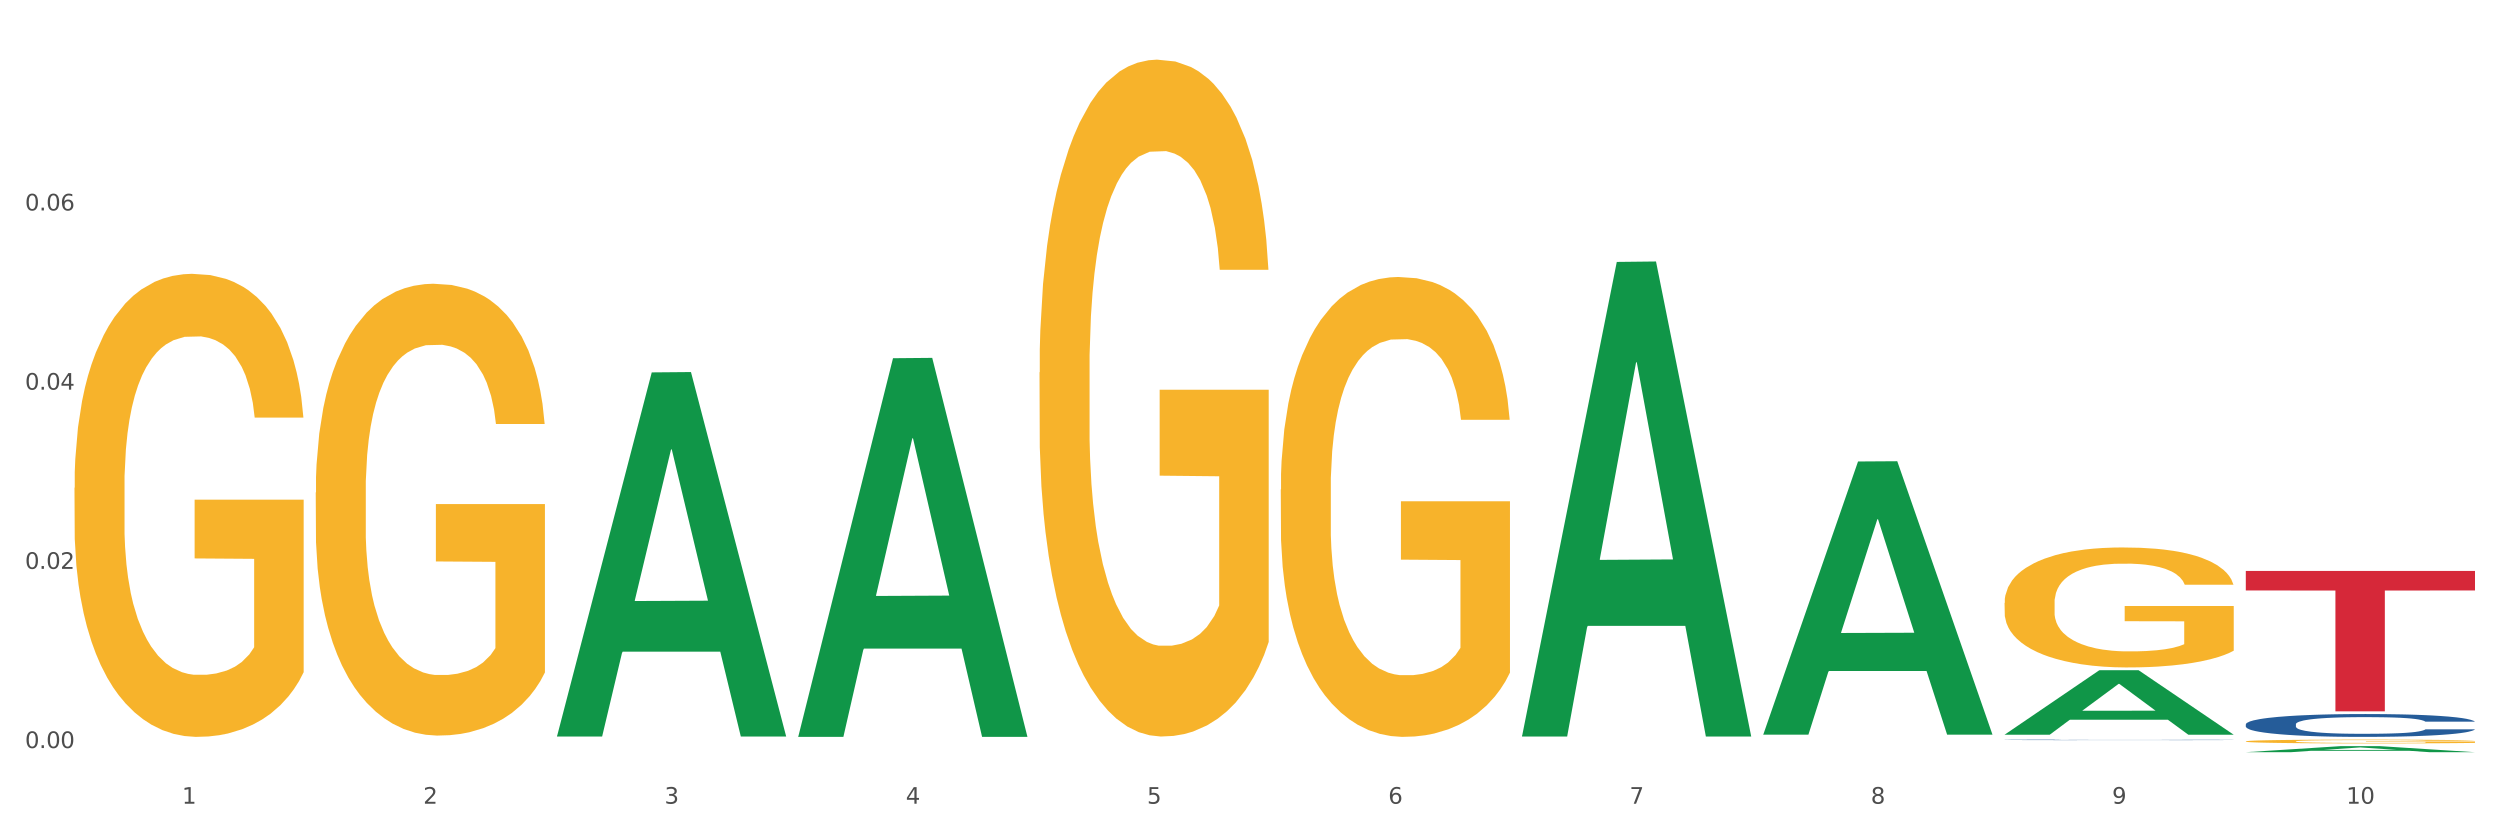
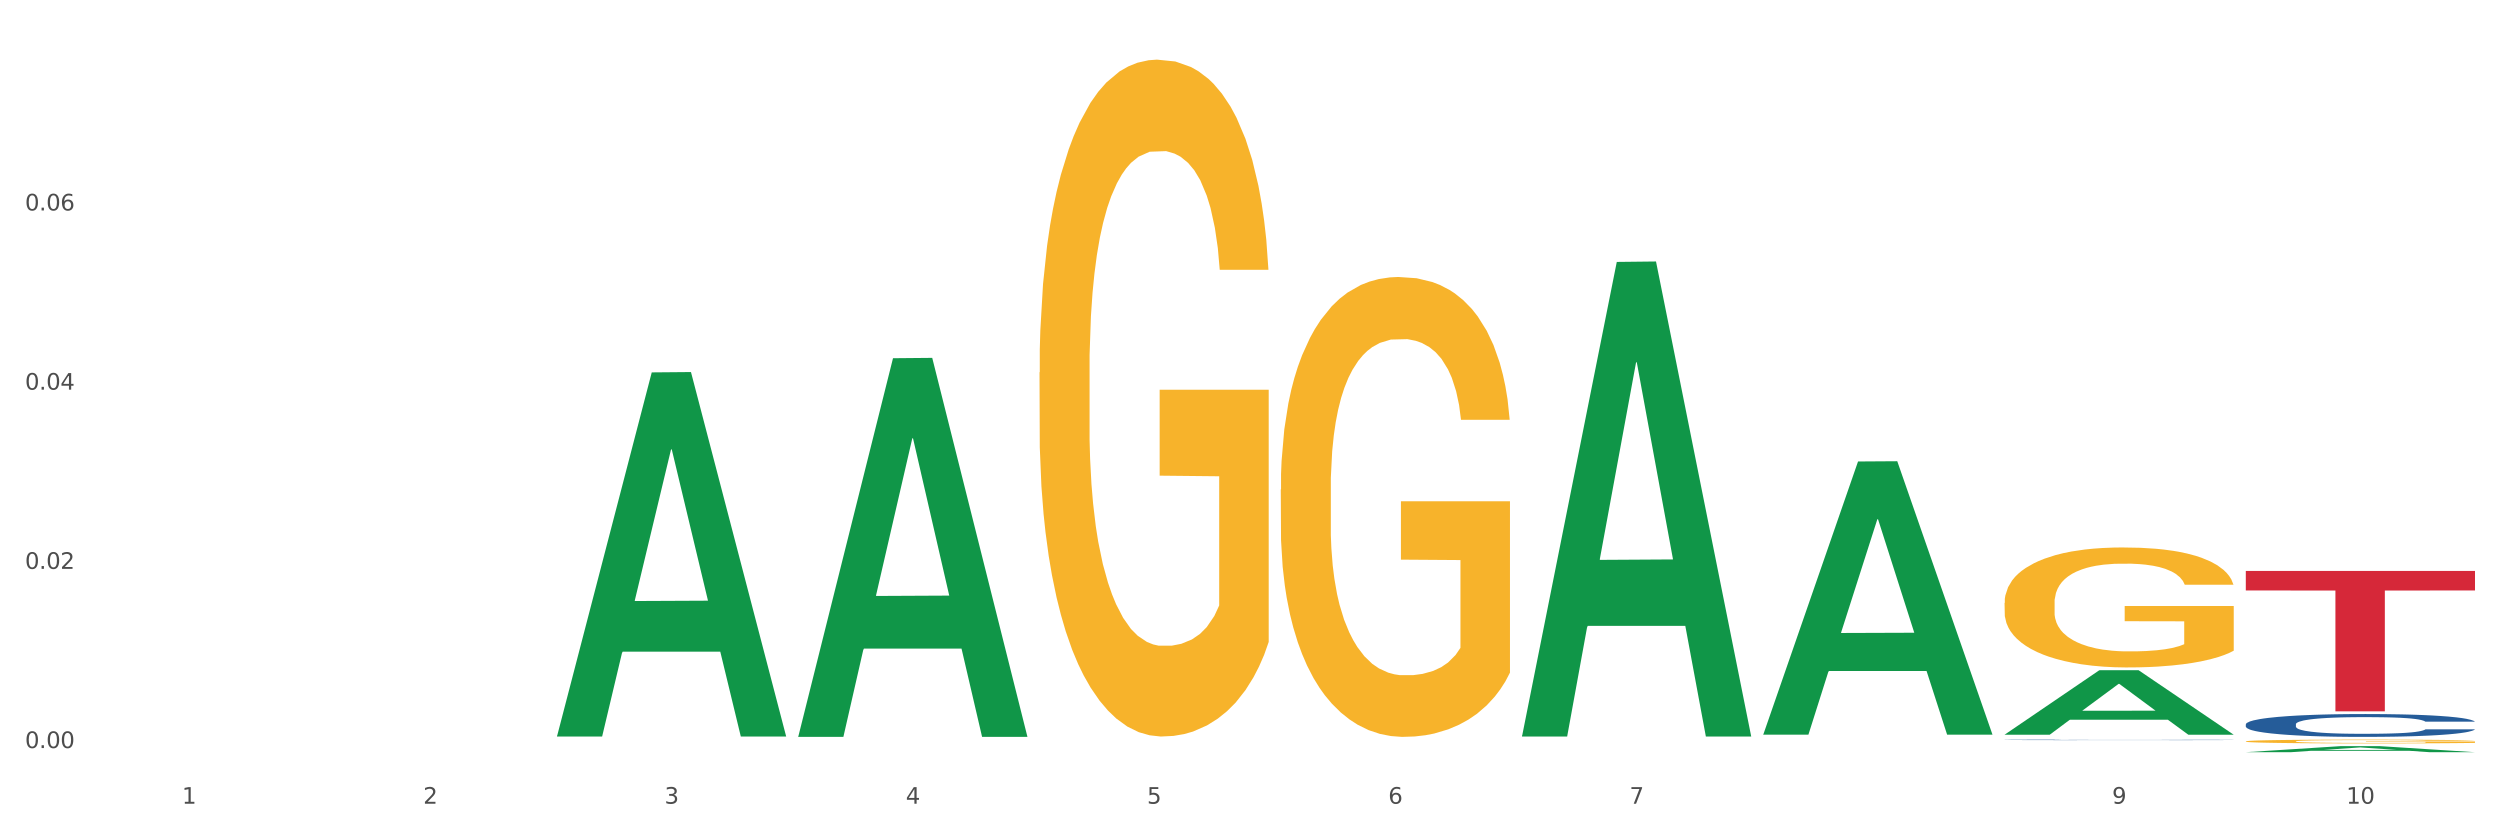
<svg xmlns="http://www.w3.org/2000/svg" xmlns:xlink="http://www.w3.org/1999/xlink" width="1080pt" height="360pt" viewBox="0 0 1080 360" version="1.1">
  <rect x="0" y="0" width="1080" height="360" fill="#333333" stroke="none" />
  <defs>
    <style type="text/css">*{stroke-linejoin: round; stroke-linecap: butt}</style>
  </defs>
  <g id="figure_1">
    <g id="patch_1">
      <path d="M 0 360  L 1080 360  L 1080 0  L 0 0  z " style="fill: #ffffff; stroke: #ffffff; stroke-linejoin: miter" />
    </g>
    <g id="axes_1">
      <g id="matplotlib.axis_1">
        <g id="xtick_1">
          <g id="text_1">
            <g style="fill: #4d4d4d" transform="translate(78.627 347.204) scale(0.096 -0.096)">
              <defs>
                <path id="DejaVuSans-31" d="M 794 531  L 1825 531  L 1825 4091  L 703 3866  L 703 4441  L 1819 4666  L 2450 4666  L 2450 531  L 3481 531  L 3481 0  L 794 0  L 794 531  z " transform="scale(0.016)" />
              </defs>
              <use xlink:href="#DejaVuSans-31" />
            </g>
          </g>
        </g>
        <g id="xtick_2">
          <g id="text_2">
            <g style="fill: #4d4d4d" transform="translate(182.851 347.204) scale(0.096 -0.096)">
              <defs>
                <path id="DejaVuSans-32" d="M 1228 531  L 3431 531  L 3431 0  L 469 0  L 469 531  Q 828 903 1448 1529  Q 2069 2156 2228 2338  Q 2531 2678 2651 2914  Q 2772 3150 2772 3378  Q 2772 3750 2511 3984  Q 2250 4219 1831 4219  Q 1534 4219 1204 4116  Q 875 4013 500 3803  L 500 4441  Q 881 4594 1212 4672  Q 1544 4750 1819 4750  Q 2544 4750 2975 4387  Q 3406 4025 3406 3419  Q 3406 3131 3298 2873  Q 3191 2616 2906 2266  Q 2828 2175 2409 1742  Q 1991 1309 1228 531  z " transform="scale(0.016)" />
              </defs>
              <use xlink:href="#DejaVuSans-32" />
            </g>
          </g>
        </g>
        <g id="xtick_3">
          <g id="text_3">
            <g style="fill: #4d4d4d" transform="translate(287.074 347.204) scale(0.096 -0.096)">
              <defs>
                <path id="DejaVuSans-33" d="M 2597 2516  Q 3050 2419 3304 2112  Q 3559 1806 3559 1356  Q 3559 666 3084 287  Q 2609 -91 1734 -91  Q 1441 -91 1130 -33  Q 819 25 488 141  L 488 750  Q 750 597 1062 519  Q 1375 441 1716 441  Q 2309 441 2620 675  Q 2931 909 2931 1356  Q 2931 1769 2642 2001  Q 2353 2234 1838 2234  L 1294 2234  L 1294 2753  L 1863 2753  Q 2328 2753 2575 2939  Q 2822 3125 2822 3475  Q 2822 3834 2567 4026  Q 2313 4219 1838 4219  Q 1578 4219 1281 4162  Q 984 4106 628 3988  L 628 4550  Q 988 4650 1302 4700  Q 1616 4750 1894 4750  Q 2613 4750 3031 4423  Q 3450 4097 3450 3541  Q 3450 3153 3228 2886  Q 3006 2619 2597 2516  z " transform="scale(0.016)" />
              </defs>
              <use xlink:href="#DejaVuSans-33" />
            </g>
          </g>
        </g>
        <g id="xtick_4">
          <g id="text_4">
            <g style="fill: #4d4d4d" transform="translate(391.298 347.204) scale(0.096 -0.096)">
              <defs>
                <path id="DejaVuSans-34" d="M 2419 4116  L 825 1625  L 2419 1625  L 2419 4116  z M 2253 4666  L 3047 4666  L 3047 1625  L 3713 1625  L 3713 1100  L 3047 1100  L 3047 0  L 2419 0  L 2419 1100  L 313 1100  L 313 1709  L 2253 4666  z " transform="scale(0.016)" />
              </defs>
              <use xlink:href="#DejaVuSans-34" />
            </g>
          </g>
        </g>
        <g id="xtick_5">
          <g id="text_5">
            <g style="fill: #4d4d4d" transform="translate(495.522 347.204) scale(0.096 -0.096)">
              <defs>
                <path id="DejaVuSans-35" d="M 691 4666  L 3169 4666  L 3169 4134  L 1269 4134  L 1269 2991  Q 1406 3038 1543 3061  Q 1681 3084 1819 3084  Q 2600 3084 3056 2656  Q 3513 2228 3513 1497  Q 3513 744 3044 326  Q 2575 -91 1722 -91  Q 1428 -91 1123 -41  Q 819 9 494 109  L 494 744  Q 775 591 1075 516  Q 1375 441 1709 441  Q 2250 441 2565 725  Q 2881 1009 2881 1497  Q 2881 1984 2565 2268  Q 2250 2553 1709 2553  Q 1456 2553 1204 2497  Q 953 2441 691 2322  L 691 4666  z " transform="scale(0.016)" />
              </defs>
              <use xlink:href="#DejaVuSans-35" />
            </g>
          </g>
        </g>
        <g id="xtick_6">
          <g id="text_6">
            <g style="fill: #4d4d4d" transform="translate(599.745 347.204) scale(0.096 -0.096)">
              <defs>
                <path id="DejaVuSans-36" d="M 2113 2584  Q 1688 2584 1439 2293  Q 1191 2003 1191 1497  Q 1191 994 1439 701  Q 1688 409 2113 409  Q 2538 409 2786 701  Q 3034 994 3034 1497  Q 3034 2003 2786 2293  Q 2538 2584 2113 2584  z M 3366 4563  L 3366 3988  Q 3128 4100 2886 4159  Q 2644 4219 2406 4219  Q 1781 4219 1451 3797  Q 1122 3375 1075 2522  Q 1259 2794 1537 2939  Q 1816 3084 2150 3084  Q 2853 3084 3261 2657  Q 3669 2231 3669 1497  Q 3669 778 3244 343  Q 2819 -91 2113 -91  Q 1303 -91 875 529  Q 447 1150 447 2328  Q 447 3434 972 4092  Q 1497 4750 2381 4750  Q 2619 4750 2861 4703  Q 3103 4656 3366 4563  z " transform="scale(0.016)" />
              </defs>
              <use xlink:href="#DejaVuSans-36" />
            </g>
          </g>
        </g>
        <g id="xtick_7">
          <g id="text_7">
            <g style="fill: #4d4d4d" transform="translate(703.969 347.204) scale(0.096 -0.096)">
              <defs>
                <path id="DejaVuSans-37" d="M 525 4666  L 3525 4666  L 3525 4397  L 1831 0  L 1172 0  L 2766 4134  L 525 4134  L 525 4666  z " transform="scale(0.016)" />
              </defs>
              <use xlink:href="#DejaVuSans-37" />
            </g>
          </g>
        </g>
        <g id="xtick_8">
          <g id="text_8">
            <g style="fill: #4d4d4d" transform="translate(808.193 347.204) scale(0.096 -0.096)">
              <defs>
-                 <path id="DejaVuSans-38" d="M 2034 2216  Q 1584 2216 1326 1975  Q 1069 1734 1069 1313  Q 1069 891 1326 650  Q 1584 409 2034 409  Q 2484 409 2743 651  Q 3003 894 3003 1313  Q 3003 1734 2745 1975  Q 2488 2216 2034 2216  z M 1403 2484  Q 997 2584 770 2862  Q 544 3141 544 3541  Q 544 4100 942 4425  Q 1341 4750 2034 4750  Q 2731 4750 3128 4425  Q 3525 4100 3525 3541  Q 3525 3141 3298 2862  Q 3072 2584 2669 2484  Q 3125 2378 3379 2068  Q 3634 1759 3634 1313  Q 3634 634 3220 271  Q 2806 -91 2034 -91  Q 1263 -91 848 271  Q 434 634 434 1313  Q 434 1759 690 2068  Q 947 2378 1403 2484  z M 1172 3481  Q 1172 3119 1398 2916  Q 1625 2713 2034 2713  Q 2441 2713 2670 2916  Q 2900 3119 2900 3481  Q 2900 3844 2670 4047  Q 2441 4250 2034 4250  Q 1625 4250 1398 4047  Q 1172 3844 1172 3481  z " transform="scale(0.016)" />
-               </defs>
+                 </defs>
              <use xlink:href="#DejaVuSans-38" />
            </g>
          </g>
        </g>
        <g id="xtick_9">
          <g id="text_9">
            <g style="fill: #4d4d4d" transform="translate(912.416 347.204) scale(0.096 -0.096)">
              <defs>
                <path id="DejaVuSans-39" d="M 703 97  L 703 672  Q 941 559 1184 500  Q 1428 441 1663 441  Q 2288 441 2617 861  Q 2947 1281 2994 2138  Q 2813 1869 2534 1725  Q 2256 1581 1919 1581  Q 1219 1581 811 2004  Q 403 2428 403 3163  Q 403 3881 828 4315  Q 1253 4750 1959 4750  Q 2769 4750 3195 4129  Q 3622 3509 3622 2328  Q 3622 1225 3098 567  Q 2575 -91 1691 -91  Q 1453 -91 1209 -44  Q 966 3 703 97  z M 1959 2075  Q 2384 2075 2632 2365  Q 2881 2656 2881 3163  Q 2881 3666 2632 3958  Q 2384 4250 1959 4250  Q 1534 4250 1286 3958  Q 1038 3666 1038 3163  Q 1038 2656 1286 2365  Q 1534 2075 1959 2075  z " transform="scale(0.016)" />
              </defs>
              <use xlink:href="#DejaVuSans-39" />
            </g>
          </g>
        </g>
        <g id="xtick_10">
          <g id="text_10">
            <g style="fill: #4d4d4d" transform="translate(1013.586 347.204) scale(0.096 -0.096)">
              <defs>
                <path id="DejaVuSans-30" d="M 2034 4250  Q 1547 4250 1301 3770  Q 1056 3291 1056 2328  Q 1056 1369 1301 889  Q 1547 409 2034 409  Q 2525 409 2770 889  Q 3016 1369 3016 2328  Q 3016 3291 2770 3770  Q 2525 4250 2034 4250  z M 2034 4750  Q 2819 4750 3233 4129  Q 3647 3509 3647 2328  Q 3647 1150 3233 529  Q 2819 -91 2034 -91  Q 1250 -91 836 529  Q 422 1150 422 2328  Q 422 3509 836 4129  Q 1250 4750 2034 4750  z " transform="scale(0.016)" />
              </defs>
              <use xlink:href="#DejaVuSans-31" />
              <use xlink:href="#DejaVuSans-30" transform="translate(63.623 0)" />
            </g>
          </g>
        </g>
        <g id="xtick_11" />
        <g id="xtick_12" />
        <g id="xtick_13" />
        <g id="xtick_14" />
        <g id="xtick_15" />
        <g id="xtick_16" />
        <g id="xtick_17" />
        <g id="xtick_18" />
        <g id="xtick_19" />
      </g>
      <g id="matplotlib.axis_2">
        <g id="ytick_1">
          <g id="text_11">
            <g style="fill: #4d4d4d" transform="translate(10.8 323.159) scale(0.096 -0.096)">
              <defs>
                <path id="DejaVuSans-2e" d="M 684 794  L 1344 794  L 1344 0  L 684 0  L 684 794  z " transform="scale(0.016)" />
              </defs>
              <use xlink:href="#DejaVuSans-30" />
              <use xlink:href="#DejaVuSans-2e" transform="translate(63.623 0)" />
              <use xlink:href="#DejaVuSans-30" transform="translate(95.41 0)" />
              <use xlink:href="#DejaVuSans-30" transform="translate(159.033 0)" />
            </g>
          </g>
        </g>
        <g id="ytick_2">
          <g id="text_12">
            <g style="fill: #4d4d4d" transform="translate(10.8 245.747) scale(0.096 -0.096)">
              <use xlink:href="#DejaVuSans-30" />
              <use xlink:href="#DejaVuSans-2e" transform="translate(63.623 0)" />
              <use xlink:href="#DejaVuSans-30" transform="translate(95.41 0)" />
              <use xlink:href="#DejaVuSans-32" transform="translate(159.033 0)" />
            </g>
          </g>
        </g>
        <g id="ytick_3">
          <g id="text_13">
            <g style="fill: #4d4d4d" transform="translate(10.8 168.335) scale(0.096 -0.096)">
              <use xlink:href="#DejaVuSans-30" />
              <use xlink:href="#DejaVuSans-2e" transform="translate(63.623 0)" />
              <use xlink:href="#DejaVuSans-30" transform="translate(95.41 0)" />
              <use xlink:href="#DejaVuSans-34" transform="translate(159.033 0)" />
            </g>
          </g>
        </g>
        <g id="ytick_4">
          <g id="text_14">
            <g style="fill: #4d4d4d" transform="translate(10.8 90.923) scale(0.096 -0.096)">
              <use xlink:href="#DejaVuSans-30" />
              <use xlink:href="#DejaVuSans-2e" transform="translate(63.623 0)" />
              <use xlink:href="#DejaVuSans-30" transform="translate(95.41 0)" />
              <use xlink:href="#DejaVuSans-36" transform="translate(159.033 0)" />
            </g>
          </g>
        </g>
        <g id="ytick_5" />
        <g id="ytick_6" />
        <g id="ytick_7" />
        <g id="ytick_8" />
      </g>
      <g id="PolyCollection_1">
        <path d="M 240.622 317.895  L 240.724 317.747  L 281.554 160.873  L 298.499 160.725  L 339.635 318.191  L 320.036 318.191  L 311.156 281.523  L 268.999 281.523  L 268.693 282.114  L 260.118 318.191  L 240.622 318.191  L 240.622 317.895  L 274.307 259.64  L 305.848 259.493  L 290.231 194.288  L 290.026 193.993  L 289.822 194.436  L 274.205 259.493  L 274.307 259.64  L 240.622 317.895  z " clip-path="url(#pa5763024a6)" style="fill: #109648" />
        <path d="M 449.069 160.887  L 449.186 160.62  L 449.186 151.006  L 449.42 142.728  L 450.589 122.699  L 452.343 106.142  L 453.628 97.329  L 454.914 90.119  L 456.434 82.908  L 458.304 75.431  L 461.694 64.482  L 463.799 58.874  L 466.37 52.999  L 471.046 44.453  L 474.436 39.646  L 477.943 35.64  L 483.671 30.833  L 487.412 28.697  L 491.386 27.095  L 496.179 26.027  L 499.803 25.759  L 507.752 26.561  L 514.532 28.964  L 517.805 30.833  L 522.014 34.038  L 524.235 36.174  L 527.859 40.447  L 531.599 46.055  L 534.171 50.862  L 538.029 59.942  L 540.951 69.022  L 543.64 80.238  L 545.043 87.982  L 546.095 95.193  L 547.03 103.471  L 547.965 116.557  L 526.923 116.557  L 526.105 107.21  L 524.819 98.397  L 522.949 89.852  L 521.312 84.511  L 518.507 77.834  L 515.935 73.562  L 513.246 70.357  L 509.973 67.687  L 507.401 66.351  L 503.778 65.283  L 496.647 65.55  L 491.854 67.687  L 488.581 70.357  L 486.477 72.761  L 484.606 75.431  L 482.502 79.17  L 480.047 84.778  L 478.294 89.852  L 476.54 96.261  L 475.138 102.67  L 473.852 110.148  L 472.8 118.159  L 471.981 126.438  L 471.28 136.586  L 470.696 153.41  L 470.696 189.996  L 470.929 198.275  L 471.514 209.224  L 472.215 217.502  L 473.384 227.383  L 474.436 234.059  L 476.424 243.673  L 478.645 251.685  L 480.398 256.759  L 482.152 261.032  L 485.191 266.907  L 488.581 271.714  L 491.503 274.651  L 495.478 277.322  L 498.167 278.39  L 500.505 278.924  L 506.232 278.924  L 510.324 278.123  L 514.883 276.253  L 518.39 273.85  L 521.312 270.912  L 524.585 266.106  L 526.69 261.566  L 526.69 205.752  L 500.972 205.485  L 500.972 168.365  L 548.082 168.365  L 548.082 277.322  L 546.095 282.93  L 543.874 288.004  L 541.536 292.544  L 538.029 298.152  L 533.82 303.493  L 530.08 307.231  L 526.105 310.436  L 521.429 313.374  L 515.351 316.044  L 511.61 317.112  L 506.934 317.913  L 501.44 318.181  L 496.647 317.646  L 491.971 316.311  L 487.061 313.908  L 482.268 310.436  L 478.645 306.964  L 475.021 302.692  L 471.163 297.083  L 468.124 291.742  L 465.786 286.936  L 463.214 280.793  L 460.409 272.782  L 458.304 265.571  L 456.434 258.094  L 454.447 248.48  L 453.044 240.202  L 451.641 229.787  L 450.823 222.042  L 449.888 210.025  L 449.186 193.201  L 449.069 160.887  z " clip-path="url(#pa5763024a6)" style="fill: #f7b32b" />
        <path d="M 970.188 312.899  L 970.305 312.89  L 970.305 312.637  L 970.656 312.295  L 971.943 311.664  L 973.582 311.186  L 976.39 310.626  L 977.912 310.392  L 979.902 310.131  L 983.998 309.707  L 988.679 309.346  L 991.956 309.148  L 994.414 309.021  L 999.915 308.796  L 1003.075 308.697  L 1006.352 308.616  L 1009.161 308.561  L 1013.842 308.498  L 1017.587 308.471  L 1021.917 308.462  L 1025.546 308.471  L 1030.344 308.507  L 1037.366 308.616  L 1040.058 308.679  L 1043.686 308.787  L 1047.431 308.931  L 1050.474 309.075  L 1053.985 309.283  L 1057.613 309.553  L 1061.125 309.896  L 1063.582 310.212  L 1065.572 310.545  L 1067.327 310.951  L 1068.615 311.393  L 1069.2 311.763  L 1047.782 311.763  L 1047.197 311.429  L 1046.027 311.068  L 1044.857 310.825  L 1043.569 310.626  L 1041.58 310.401  L 1039.824 310.257  L 1036.898 310.085  L 1034.206 309.977  L 1031.983 309.914  L 1029.291 309.86  L 1023.556 309.806  L 1019.46 309.806  L 1016.885 309.824  L 1013.725 309.869  L 1011.033 309.932  L 1007.873 310.04  L 1005.415 310.158  L 1002.958 310.311  L 1001.553 310.419  L 999.447 310.617  L 998.042 310.78  L 996.17 311.059  L 995.116 311.258  L 993.244 311.772  L 992.424 312.15  L 992.073 312.412  L 991.839 312.701  L 991.839 314.107  L 992.541 314.739  L 993.127 315.009  L 994.063 315.316  L 995.818 315.712  L 998.393 316.1  L 1001.085 316.38  L 1003.309 316.551  L 1005.415 316.677  L 1007.522 316.777  L 1010.097 316.867  L 1012.203 316.921  L 1015.363 316.975  L 1019.109 317.002  L 1022.035 317.002  L 1028.003 316.957  L 1030.695 316.912  L 1033.27 316.849  L 1036.079 316.749  L 1038.303 316.641  L 1039.59 316.56  L 1041.697 316.389  L 1043.335 316.208  L 1044.739 316.001  L 1045.676 315.821  L 1046.729 315.55  L 1047.548 315.244  L 1047.782 315.081  L 1069.2 315.081  L 1068.732 315.406  L 1067.913 315.721  L 1066.274 316.145  L 1064.987 316.389  L 1062.997 316.686  L 1060.89 316.939  L 1057.965 317.218  L 1055.273 317.426  L 1052.464 317.606  L 1049.421 317.768  L 1043.92 317.994  L 1041.931 318.057  L 1037.717 318.165  L 1034.44 318.228  L 1029.642 318.292  L 1024.726 318.328  L 1019.577 318.337  L 1015.012 318.319  L 1009.98 318.264  L 1006.82 318.21  L 1003.309 318.129  L 999.212 318.003  L 995.35 317.85  L 991.722 317.669  L 988.328 317.462  L 985.168 317.227  L 981.072 316.84  L 978.029 316.461  L 975.805 316.109  L 974.284 315.812  L 972.762 315.433  L 971.943 315.171  L 970.656 314.54  L 970.188 313.954  L 970.188 312.899  z " clip-path="url(#pa5763024a6)" style="fill: #255c99" />
        <path d="M 865.964 319.614  L 866.081 319.614  L 866.081 319.608  L 866.432 319.6  L 867.719 319.585  L 869.358 319.574  L 872.167 319.561  L 873.688 319.556  L 875.678 319.55  L 879.774 319.54  L 884.456 319.532  L 887.733 319.527  L 890.19 319.524  L 895.691 319.519  L 898.851 319.517  L 902.128 319.515  L 904.937 319.514  L 909.618 319.512  L 913.364 319.512  L 917.694 319.512  L 921.322 319.512  L 926.12 319.513  L 933.143 319.515  L 935.834 319.517  L 939.463 319.519  L 943.208 319.522  L 946.251 319.526  L 949.762 319.531  L 953.39 319.537  L 956.901 319.545  L 959.359 319.552  L 961.348 319.56  L 963.104 319.569  L 964.391 319.579  L 964.976 319.588  L 943.559 319.588  L 942.974 319.58  L 941.803 319.572  L 940.633 319.566  L 939.346 319.561  L 937.356 319.556  L 935.6 319.553  L 932.674 319.549  L 929.983 319.547  L 927.759 319.545  L 925.067 319.544  L 919.332 319.543  L 915.236 319.543  L 912.661 319.543  L 909.501 319.544  L 906.81 319.545  L 903.65 319.548  L 901.192 319.551  L 898.734 319.554  L 897.33 319.557  L 895.223 319.561  L 893.819 319.565  L 891.946 319.571  L 890.893 319.576  L 889.02 319.588  L 888.201 319.597  L 887.85 319.603  L 887.616 319.609  L 887.616 319.642  L 888.318 319.656  L 888.903 319.662  L 889.839 319.669  L 891.595 319.679  L 894.17 319.688  L 896.861 319.694  L 899.085 319.698  L 901.192 319.701  L 903.298 319.703  L 905.873 319.705  L 907.98 319.706  L 911.14 319.708  L 914.885 319.708  L 917.811 319.708  L 923.78 319.707  L 926.472 319.706  L 929.046 319.705  L 931.855 319.702  L 934.079 319.7  L 935.366 319.698  L 937.473 319.694  L 939.111 319.69  L 940.516 319.685  L 941.452 319.681  L 942.505 319.675  L 943.325 319.668  L 943.559 319.664  L 964.976 319.664  L 964.508 319.672  L 963.689 319.679  L 962.05 319.689  L 960.763 319.694  L 958.773 319.701  L 956.667 319.707  L 953.741 319.713  L 951.049 319.718  L 948.24 319.722  L 945.197 319.726  L 939.697 319.731  L 937.707 319.733  L 933.494 319.735  L 930.217 319.737  L 925.418 319.738  L 920.503 319.739  L 915.353 319.739  L 910.789 319.739  L 905.756 319.737  L 902.596 319.736  L 899.085 319.734  L 894.989 319.731  L 891.127 319.728  L 887.499 319.724  L 884.105 319.719  L 880.945 319.713  L 876.848 319.705  L 873.805 319.696  L 871.582 319.688  L 870.06 319.681  L 868.539 319.672  L 867.719 319.666  L 866.432 319.652  L 865.964 319.638  L 865.964 319.614  z " clip-path="url(#pa5763024a6)" style="fill: #255c99" />
        <path d="M 553.293 211.464  L 553.41 211.283  L 553.41 204.75  L 553.644 199.126  L 554.813 185.517  L 556.566 174.267  L 557.852 168.279  L 559.138 163.38  L 560.658 158.481  L 562.528 153.401  L 565.918 145.961  L 568.022 142.151  L 570.594 138.159  L 575.27 132.353  L 578.66 129.087  L 582.167 126.365  L 587.895 123.099  L 591.636 121.647  L 595.61 120.559  L 600.403 119.833  L 604.027 119.651  L 611.976 120.196  L 618.756 121.829  L 622.029 123.099  L 626.237 125.276  L 628.458 126.728  L 632.082 129.631  L 635.823 133.441  L 638.395 136.708  L 642.252 142.877  L 645.175 149.046  L 647.863 156.667  L 649.266 161.929  L 650.318 166.828  L 651.253 172.453  L 652.189 181.344  L 631.147 181.344  L 630.329 174.993  L 629.043 169.005  L 627.173 163.199  L 625.536 159.57  L 622.73 155.034  L 620.159 152.131  L 617.47 149.953  L 614.197 148.139  L 611.625 147.232  L 608.001 146.506  L 600.87 146.687  L 596.078 148.139  L 592.805 149.953  L 590.7 151.586  L 588.83 153.401  L 586.726 155.941  L 584.271 159.751  L 582.518 163.199  L 580.764 167.554  L 579.361 171.908  L 578.075 176.989  L 577.023 182.432  L 576.205 188.057  L 575.504 194.952  L 574.919 206.383  L 574.919 231.242  L 575.153 236.867  L 575.737 244.306  L 576.439 249.931  L 577.608 256.644  L 578.66 261.181  L 580.647 267.713  L 582.868 273.156  L 584.622 276.604  L 586.375 279.507  L 589.415 283.499  L 592.805 286.765  L 595.727 288.761  L 599.702 290.575  L 602.39 291.301  L 604.728 291.664  L 610.456 291.664  L 614.548 291.119  L 619.107 289.849  L 622.613 288.216  L 625.536 286.22  L 628.809 282.954  L 630.913 279.87  L 630.913 241.947  L 605.196 241.766  L 605.196 216.544  L 652.306 216.544  L 652.306 290.575  L 650.318 294.386  L 648.097 297.833  L 645.759 300.918  L 642.252 304.728  L 638.044 308.357  L 634.303 310.897  L 630.329 313.075  L 625.653 315.071  L 619.574 316.885  L 615.833 317.611  L 611.158 318.155  L 605.663 318.337  L 600.87 317.974  L 596.195 317.066  L 591.285 315.433  L 586.492 313.075  L 582.868 310.716  L 579.244 307.813  L 575.387 304.002  L 572.347 300.373  L 570.009 297.107  L 567.438 292.934  L 564.632 287.491  L 562.528 282.591  L 560.658 277.511  L 558.67 270.979  L 557.268 265.354  L 555.865 258.277  L 555.047 253.015  L 554.111 244.85  L 553.41 233.419  L 553.293 211.464  z " clip-path="url(#pa5763024a6)" style="fill: #f7b32b" />
        <path d="M 865.964 260.456  L 866.081 260.409  L 866.081 258.704  L 866.315 257.237  L 867.484 253.686  L 869.237 250.751  L 870.523 249.189  L 871.809 247.911  L 873.329 246.633  L 875.199 245.307  L 878.589 243.366  L 880.693 242.372  L 883.265 241.331  L 887.941 239.816  L 891.331 238.964  L 894.838 238.254  L 900.566 237.401  L 904.306 237.023  L 908.281 236.739  L 913.074 236.549  L 916.698 236.502  L 924.647 236.644  L 931.427 237.07  L 934.7 237.401  L 938.908 237.969  L 941.129 238.348  L 944.753 239.106  L 948.494 240.1  L 951.066 240.952  L 954.923 242.561  L 957.846 244.171  L 960.534 246.159  L 961.937 247.532  L 962.989 248.81  L 963.924 250.278  L 964.859 252.598  L 943.818 252.598  L 943 250.941  L 941.714 249.378  L 939.843 247.864  L 938.207 246.917  L 935.401 245.733  L 932.829 244.976  L 930.141 244.408  L 926.868 243.934  L 924.296 243.698  L 920.672 243.508  L 913.541 243.556  L 908.749 243.934  L 905.475 244.408  L 903.371 244.834  L 901.501 245.307  L 899.397 245.97  L 896.942 246.964  L 895.188 247.864  L 893.435 249  L 892.032 250.136  L 890.746 251.461  L 889.694 252.882  L 888.876 254.349  L 888.175 256.148  L 887.59 259.131  L 887.59 265.616  L 887.824 267.084  L 888.408 269.025  L 889.11 270.492  L 890.279 272.244  L 891.331 273.427  L 893.318 275.131  L 895.539 276.552  L 897.293 277.451  L 899.046 278.209  L 902.085 279.25  L 905.475 280.102  L 908.398 280.623  L 912.372 281.096  L 915.061 281.286  L 917.399 281.38  L 923.127 281.38  L 927.218 281.238  L 931.777 280.907  L 935.284 280.481  L 938.207 279.96  L 941.48 279.108  L 943.584 278.303  L 943.584 268.409  L 917.867 268.362  L 917.867 261.782  L 964.976 261.782  L 964.976 281.096  L 962.989 282.09  L 960.768 282.99  L 958.43 283.795  L 954.923 284.789  L 950.715 285.736  L 946.974 286.398  L 943 286.967  L 938.324 287.487  L 932.245 287.961  L 928.504 288.15  L 923.828 288.292  L 918.334 288.339  L 913.541 288.245  L 908.865 288.008  L 903.956 287.582  L 899.163 286.967  L 895.539 286.351  L 891.915 285.594  L 888.058 284.6  L 885.018 283.653  L 882.68 282.801  L 880.109 281.712  L 877.303 280.292  L 875.199 279.013  L 873.329 277.688  L 871.341 275.984  L 869.938 274.516  L 868.536 272.67  L 867.717 271.297  L 866.782 269.167  L 866.081 266.184  L 865.964 260.456  z " clip-path="url(#pa5763024a6)" style="fill: #f7b32b" />
        <path d="M 970.188 320.271  L 970.304 320.269  L 970.304 320.215  L 970.538 320.169  L 971.707 320.056  L 973.461 319.963  L 974.747 319.914  L 976.032 319.873  L 977.552 319.833  L 979.422 319.791  L 982.813 319.729  L 984.917 319.698  L 987.488 319.665  L 992.164 319.617  L 995.554 319.59  L 999.061 319.567  L 1004.789 319.54  L 1008.53 319.528  L 1012.505 319.519  L 1017.297 319.513  L 1020.921 319.512  L 1028.87 319.516  L 1035.65 319.53  L 1038.923 319.54  L 1043.132 319.558  L 1045.353 319.57  L 1048.977 319.594  L 1052.717 319.626  L 1055.289 319.653  L 1059.147 319.704  L 1062.069 319.755  L 1064.758 319.818  L 1066.161 319.861  L 1067.213 319.902  L 1068.148 319.948  L 1069.083 320.022  L 1048.041 320.022  L 1047.223 319.969  L 1045.937 319.92  L 1044.067 319.872  L 1042.43 319.842  L 1039.625 319.804  L 1037.053 319.78  L 1034.364 319.762  L 1031.091 319.747  L 1028.52 319.74  L 1024.896 319.734  L 1017.765 319.735  L 1012.972 319.747  L 1009.699 319.762  L 1007.595 319.776  L 1005.724 319.791  L 1003.62 319.812  L 1001.165 319.843  L 999.412 319.872  L 997.659 319.908  L 996.256 319.944  L 994.97 319.986  L 993.918 320.031  L 993.1 320.077  L 992.398 320.134  L 991.814 320.229  L 991.814 320.434  L 992.047 320.481  L 992.632 320.542  L 993.333 320.589  L 994.502 320.644  L 995.554 320.682  L 997.542 320.736  L 999.763 320.781  L 1001.516 320.809  L 1003.27 320.833  L 1006.309 320.866  L 1009.699 320.893  L 1012.621 320.91  L 1016.596 320.925  L 1019.285 320.931  L 1021.623 320.934  L 1027.351 320.934  L 1031.442 320.929  L 1036.001 320.919  L 1039.508 320.905  L 1042.43 320.889  L 1045.704 320.862  L 1047.808 320.836  L 1047.808 320.523  L 1022.09 320.521  L 1022.09 320.313  L 1069.2 320.313  L 1069.2 320.925  L 1067.213 320.956  L 1064.992 320.985  L 1062.654 321.01  L 1059.147 321.042  L 1054.938 321.072  L 1051.198 321.093  L 1047.223 321.111  L 1042.547 321.127  L 1036.469 321.142  L 1032.728 321.148  L 1028.052 321.153  L 1022.558 321.154  L 1017.765 321.151  L 1013.089 321.144  L 1008.179 321.13  L 1003.387 321.111  L 999.763 321.091  L 996.139 321.067  L 992.281 321.036  L 989.242 321.006  L 986.904 320.979  L 984.332 320.944  L 981.527 320.899  L 979.422 320.859  L 977.552 320.817  L 975.565 320.763  L 974.162 320.716  L 972.759 320.658  L 971.941 320.614  L 971.006 320.547  L 970.304 320.452  L 970.188 320.271  z " clip-path="url(#pa5763024a6)" style="fill: #f7b32b" />
-         <path d="M 136.399 212.775  L 136.516 212.597  L 136.516 206.179  L 136.749 200.653  L 137.918 187.282  L 139.672 176.229  L 140.958 170.347  L 142.244 165.533  L 143.763 160.72  L 145.634 155.728  L 149.024 148.419  L 151.128 144.676  L 153.699 140.754  L 158.375 135.049  L 161.765 131.84  L 165.272 129.166  L 171 125.957  L 174.741 124.531  L 178.716 123.461  L 183.508 122.748  L 187.132 122.57  L 195.081 123.105  L 201.861 124.709  L 205.135 125.957  L 209.343 128.096  L 211.564 129.523  L 215.188 132.375  L 218.928 136.119  L 221.5 139.327  L 225.358 145.389  L 228.28 151.45  L 230.969 158.937  L 232.372 164.107  L 233.424 168.92  L 234.359 174.447  L 235.294 183.182  L 214.253 183.182  L 213.434 176.943  L 212.148 171.06  L 210.278 165.355  L 208.641 161.79  L 205.836 157.333  L 203.264 154.48  L 200.576 152.341  L 197.302 150.559  L 194.731 149.667  L 191.107 148.954  L 183.976 149.132  L 179.183 150.559  L 175.91 152.341  L 173.806 153.946  L 171.936 155.728  L 169.831 158.224  L 167.377 161.968  L 165.623 165.355  L 163.87 169.633  L 162.467 173.912  L 161.181 178.904  L 160.129 184.252  L 159.311 189.778  L 158.609 196.552  L 158.025 207.783  L 158.025 232.207  L 158.259 237.733  L 158.843 245.042  L 159.544 250.568  L 160.713 257.164  L 161.765 261.621  L 163.753 268.039  L 165.974 273.387  L 167.727 276.774  L 169.481 279.627  L 172.52 283.548  L 175.91 286.757  L 178.833 288.718  L 182.807 290.501  L 185.496 291.214  L 187.834 291.571  L 193.562 291.571  L 197.653 291.036  L 202.212 289.788  L 205.719 288.184  L 208.641 286.223  L 211.915 283.014  L 214.019 279.983  L 214.019 242.724  L 188.301 242.546  L 188.301 217.767  L 235.411 217.767  L 235.411 290.501  L 233.424 294.245  L 231.203 297.632  L 228.865 300.662  L 225.358 304.406  L 221.15 307.972  L 217.409 310.467  L 213.434 312.607  L 208.758 314.568  L 202.68 316.35  L 198.939 317.063  L 194.263 317.598  L 188.769 317.776  L 183.976 317.42  L 179.3 316.529  L 174.39 314.924  L 169.598 312.607  L 165.974 310.289  L 162.35 307.437  L 158.492 303.693  L 155.453 300.128  L 153.115 296.919  L 150.543 292.819  L 147.738 287.47  L 145.634 282.657  L 143.763 277.666  L 141.776 271.248  L 140.373 265.721  L 138.97 258.769  L 138.152 253.599  L 137.217 245.577  L 136.516 234.346  L 136.399 212.775  z " clip-path="url(#pa5763024a6)" style="fill: #f7b32b" />
        <path d="M 970.188 246.639  L 1069.2 246.639  L 1069.2 255.067  L 1030.252 255.124  L 1030.252 307.287  L 1008.901 307.287  L 1008.901 255.124  L 970.188 255.067  L 970.188 246.696  L 970.188 246.639  z " clip-path="url(#pa5763024a6)" style="fill: #d62839" />
-         <path d="M 32.175 210.729  L 32.292 210.547  L 32.292 203.97  L 32.526 198.306  L 33.695 184.604  L 35.448 173.277  L 36.734 167.248  L 38.02 162.315  L 39.54 157.383  L 41.41 152.267  L 44.8 144.777  L 46.904 140.94  L 49.476 136.921  L 54.152 131.075  L 57.542 127.786  L 61.049 125.046  L 66.777 121.757  L 70.517 120.296  L 74.492 119.2  L 79.285 118.469  L 82.909 118.286  L 90.858 118.834  L 97.638 120.478  L 100.911 121.757  L 105.119 123.95  L 107.34 125.411  L 110.964 128.334  L 114.705 132.171  L 117.277 135.459  L 121.134 141.671  L 124.057 147.883  L 126.745 155.556  L 128.148 160.854  L 129.2 165.787  L 130.135 171.45  L 131.071 180.402  L 110.029 180.402  L 109.211 174.008  L 107.925 167.979  L 106.054 162.133  L 104.418 158.479  L 101.612 153.911  L 99.041 150.988  L 96.352 148.796  L 93.079 146.969  L 90.507 146.056  L 86.883 145.325  L 79.752 145.508  L 74.96 146.969  L 71.686 148.796  L 69.582 150.44  L 67.712 152.267  L 65.608 154.825  L 63.153 158.662  L 61.399 162.133  L 59.646 166.517  L 58.243 170.902  L 56.957 176.018  L 55.905 181.498  L 55.087 187.162  L 54.386 194.104  L 53.801 205.614  L 53.801 230.643  L 54.035 236.307  L 54.619 243.797  L 55.321 249.461  L 56.49 256.22  L 57.542 260.788  L 59.529 267.365  L 61.75 272.846  L 63.504 276.317  L 65.257 279.24  L 68.296 283.259  L 71.686 286.548  L 74.609 288.557  L 78.583 290.384  L 81.272 291.115  L 83.61 291.481  L 89.338 291.481  L 93.429 290.932  L 97.988 289.654  L 101.495 288.009  L 104.418 286  L 107.691 282.711  L 109.795 279.605  L 109.795 241.422  L 84.078 241.239  L 84.078 215.845  L 131.187 215.845  L 131.187 290.384  L 129.2 294.221  L 126.979 297.692  L 124.641 300.798  L 121.134 304.635  L 116.926 308.288  L 113.185 310.846  L 109.211 313.038  L 104.535 315.048  L 98.456 316.875  L 94.715 317.606  L 90.039 318.154  L 84.545 318.337  L 79.752 317.971  L 75.076 317.058  L 70.167 315.413  L 65.374 313.038  L 61.75 310.663  L 58.126 307.74  L 54.269 303.904  L 51.229 300.25  L 48.891 296.961  L 46.32 292.759  L 43.514 287.279  L 41.41 282.346  L 39.54 277.23  L 37.552 270.653  L 36.15 264.99  L 34.747 257.865  L 33.928 252.567  L 32.993 244.345  L 32.292 232.836  L 32.175 210.729  z " clip-path="url(#pa5763024a6)" style="fill: #f7b32b" />
        <path d="M 344.846 318.029  L 344.948 317.875  L 385.778 154.75  L 402.722 154.597  L 443.858 318.337  L 424.26 318.337  L 415.379 280.208  L 373.223 280.208  L 372.916 280.822  L 364.342 318.337  L 344.846 318.337  L 344.846 318.029  L 378.53 257.453  L 410.072 257.299  L 394.454 189.497  L 394.25 189.19  L 394.046 189.651  L 378.428 257.299  L 378.53 257.453  L 344.846 318.029  z " clip-path="url(#pa5763024a6)" style="fill: #109648" />
        <path d="M 657.517 317.784  L 657.619 317.591  L 698.449 113.152  L 715.393 112.959  L 756.529 318.169  L 736.931 318.169  L 728.05 270.383  L 685.893 270.383  L 685.587 271.154  L 677.013 318.169  L 657.517 318.169  L 657.517 317.784  L 691.201 241.866  L 722.742 241.673  L 707.125 156.699  L 706.921 156.313  L 706.717 156.891  L 691.099 241.673  L 691.201 241.866  L 657.517 317.784  z " clip-path="url(#pa5763024a6)" style="fill: #109648" />
        <path d="M 761.74 317.15  L 761.842 317.039  L 802.672 199.359  L 819.617 199.248  L 860.753 317.372  L 841.154 317.372  L 832.274 289.865  L 790.117 289.865  L 789.811 290.309  L 781.237 317.372  L 761.74 317.372  L 761.74 317.15  L 795.425 273.45  L 826.966 273.339  L 811.349 224.425  L 811.144 224.204  L 810.94 224.536  L 795.323 273.339  L 795.425 273.45  L 761.74 317.15  z " clip-path="url(#pa5763024a6)" style="fill: #109648" />
        <path d="M 865.964 317.361  L 866.066 317.335  L 906.896 289.541  L 923.84 289.514  L 964.976 317.413  L 945.378 317.413  L 936.498 310.917  L 894.341 310.917  L 894.034 311.021  L 885.46 317.413  L 865.964 317.413  L 865.964 317.361  L 899.649 307.04  L 931.19 307.013  L 915.572 295.461  L 915.368 295.409  L 915.164 295.487  L 899.547 307.013  L 899.649 307.04  L 865.964 317.361  z " clip-path="url(#pa5763024a6)" style="fill: #109648" />
        <path d="M 970.188 324.945  L 970.29 324.942  L 1011.12 322.332  L 1028.064 322.329  L 1069.2 324.95  L 1049.602 324.95  L 1040.721 324.339  L 998.564 324.339  L 998.258 324.349  L 989.684 324.95  L 970.188 324.95  L 970.188 324.945  L 1003.872 323.975  L 1035.413 323.973  L 1019.796 322.888  L 1019.592 322.883  L 1019.388 322.89  L 1003.77 323.973  L 1003.872 323.975  L 970.188 324.945  z " clip-path="url(#pa5763024a6)" style="fill: #109648" />
      </g>
    </g>
  </g>
  <defs>
    <clipPath id="pa5763024a6">
      <rect x="32.175" y="10.8" width="1037.025" height="329.109" />
    </clipPath>
  </defs>
</svg>